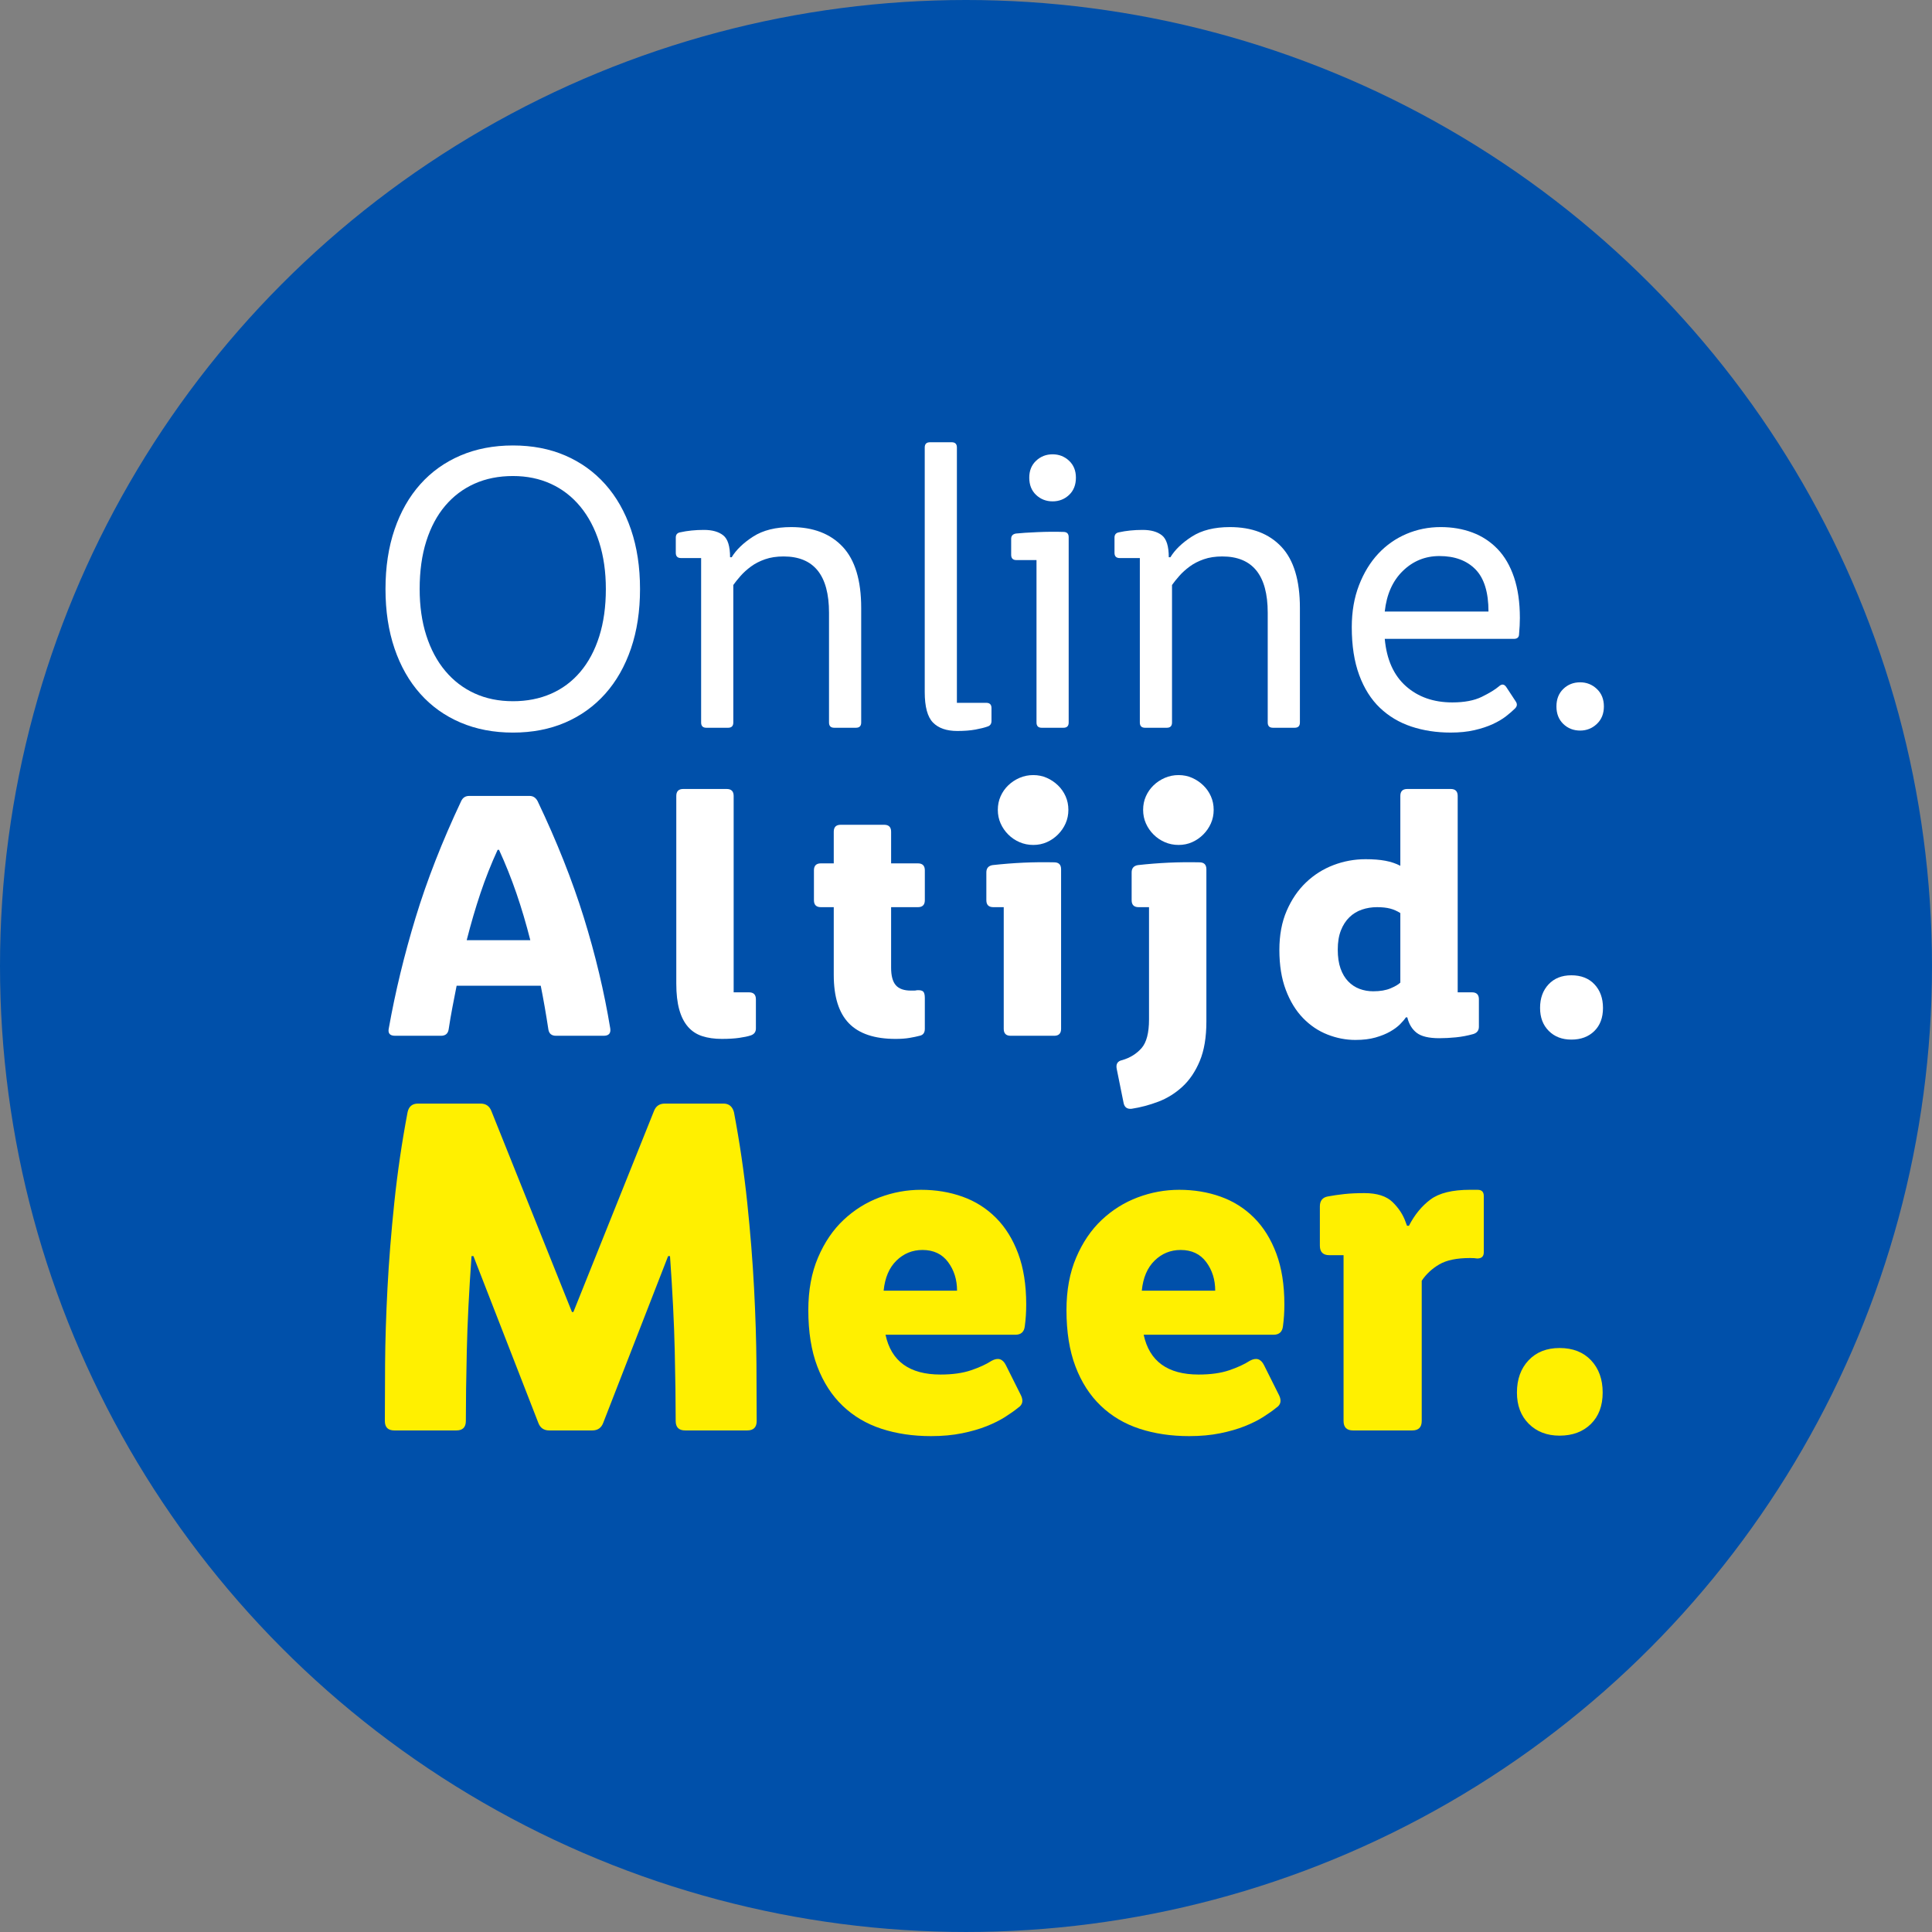
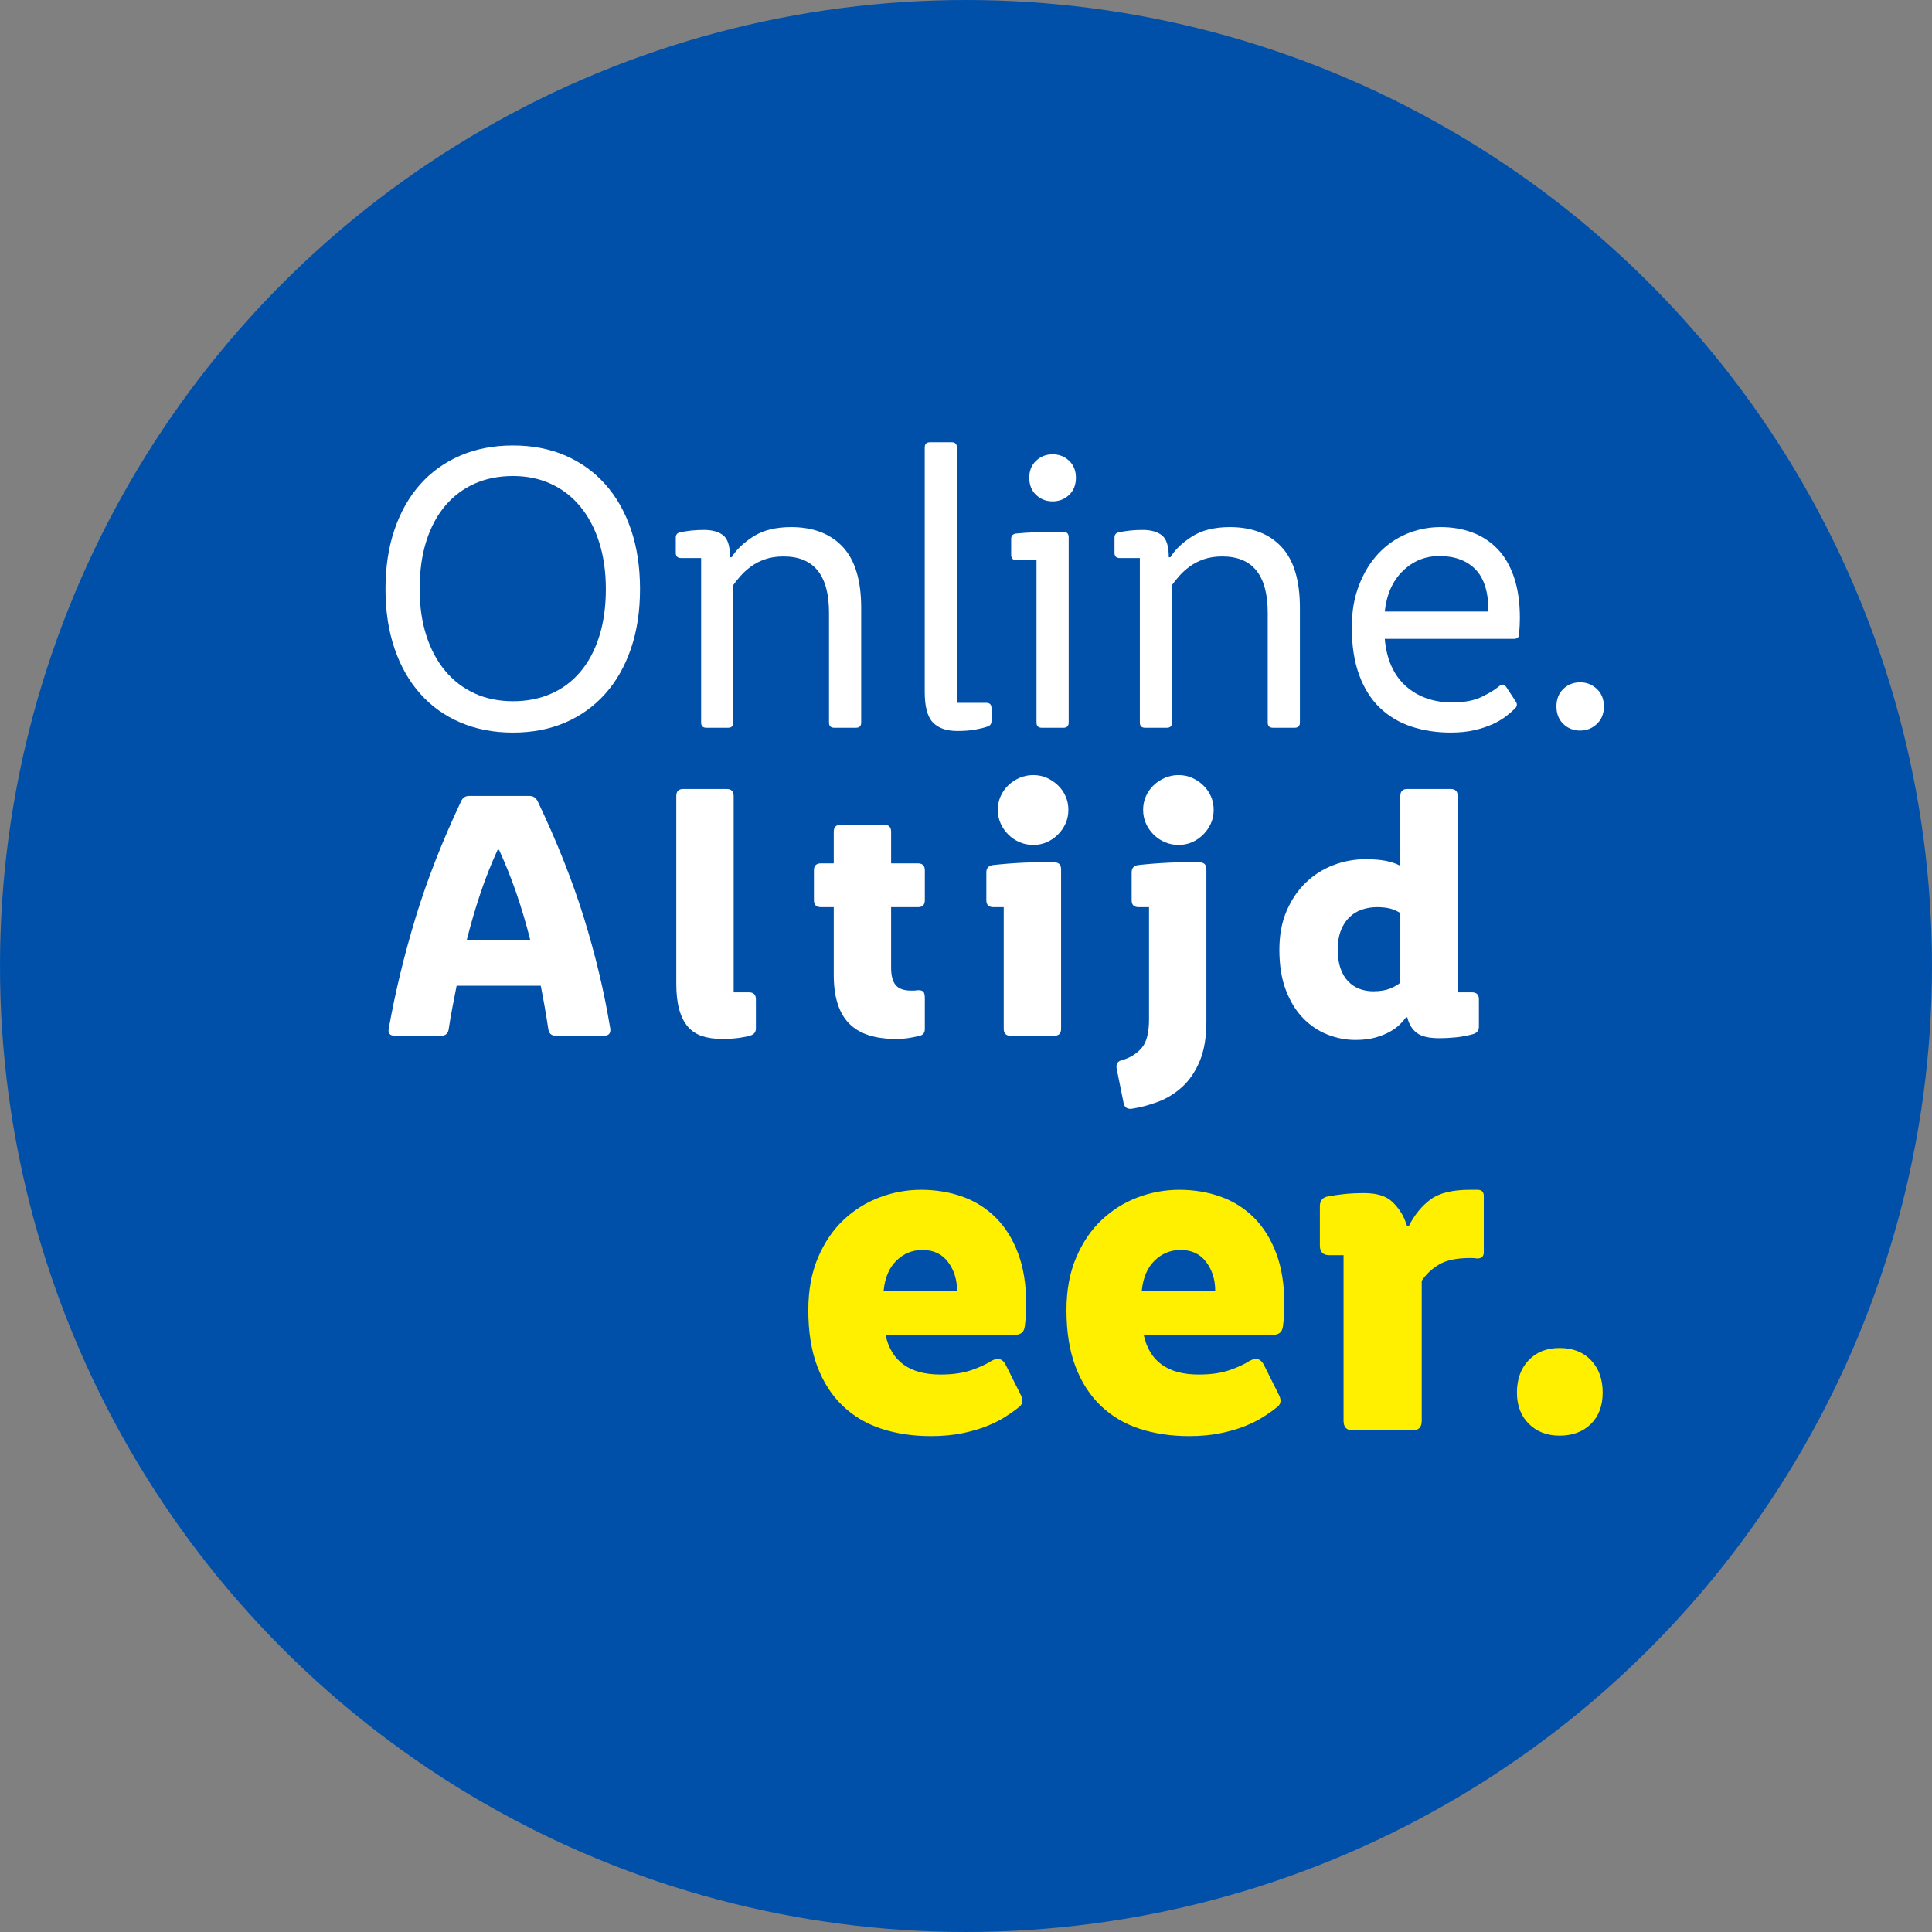
<svg xmlns="http://www.w3.org/2000/svg" id="Claim_Template_DE" viewBox="0 0 283.465 283.465">
  <rect x="0" y="0" width="283.465" height="283.465" fill="#808080" stroke="none" />
  <circle id="Kreis_100_mm" cx="141.732" cy="141.732" r="141.732" style="fill:#0050aa;" />
  <g id="Text_BE-nl">
    <g>
-       <path d="M106.157,161.92c.787,0,1.296,.417,1.528,1.251,.834,4.402,1.482,8.815,1.946,13.24,.463,4.425,.8,8.642,1.008,12.648,.209,4.009,.323,7.691,.348,11.051,.022,3.359,.034,6.15,.034,8.375,0,.927-.463,1.39-1.39,1.39h-9.104c-.928,0-1.39-.463-1.39-1.39,0-2.826-.047-6.267-.14-10.321-.093-4.054-.324-8.676-.694-13.865h-.278l-9.521,24.464c-.278,.742-.812,1.112-1.599,1.112h-6.324c-.788,0-1.32-.37-1.599-1.112l-9.521-24.464h-.278c-.371,5.189-.603,9.812-.694,13.865-.094,4.055-.14,7.495-.14,10.321,0,.927-.464,1.39-1.39,1.39h-9.104c-.928,0-1.39-.463-1.39-1.39,0-2.225,.011-5.016,.034-8.375s.14-7.042,.348-11.051c.209-4.007,.544-8.224,1.008-12.648,.463-4.425,1.112-8.838,1.946-13.24,.185-.834,.694-1.251,1.528-1.251h9.175c.787,0,1.32,.371,1.598,1.112l11.815,29.468h.208l11.815-29.468c.278-.741,.811-1.112,1.599-1.112h8.618Z" style="fill:#fff000;" />
      <path d="M149.802,204.733c.371,.788,.231,1.39-.417,1.807-.51,.417-1.146,.869-1.911,1.355-.764,.486-1.668,.938-2.71,1.354-1.043,.417-2.248,.765-3.614,1.043-1.367,.278-2.884,.417-4.552,.417-2.642,0-5.063-.359-7.263-1.077-2.202-.718-4.101-1.842-5.699-3.371-1.599-1.528-2.839-3.451-3.719-5.769-.881-2.316-1.32-5.073-1.32-8.271,0-2.919,.475-5.49,1.425-7.714,.949-2.225,2.2-4.066,3.753-5.525,1.552-1.46,3.312-2.56,5.282-3.302,1.969-.74,3.996-1.111,6.081-1.111,2.178,0,4.205,.336,6.081,1.008,1.877,.672,3.51,1.702,4.9,3.093,1.39,1.39,2.478,3.139,3.266,5.247s1.182,4.599,1.182,7.471c0,1.112-.069,2.179-.208,3.197-.094,.834-.557,1.251-1.391,1.251h-19.043c.834,3.892,3.521,5.838,8.062,5.838,1.76,0,3.255-.208,4.482-.625s2.235-.88,3.023-1.391c.927-.509,1.621-.301,2.085,.626l2.224,4.448Zm-9.382-15.36c0-1.621-.441-3.022-1.32-4.204-.881-1.182-2.132-1.772-3.753-1.772-1.483,0-2.758,.521-3.823,1.563-1.066,1.043-1.691,2.515-1.876,4.413h10.772Z" style="fill:#fff000;" />
      <path d="M187.679,204.733c.371,.788,.231,1.39-.417,1.807-.51,.417-1.146,.869-1.911,1.355-.764,.486-1.668,.938-2.71,1.354-1.043,.417-2.248,.765-3.614,1.043-1.367,.278-2.884,.417-4.552,.417-2.642,0-5.063-.359-7.263-1.077-2.202-.718-4.101-1.842-5.699-3.371-1.599-1.528-2.839-3.451-3.719-5.769-.881-2.316-1.32-5.073-1.32-8.271,0-2.919,.475-5.49,1.425-7.714,.949-2.225,2.2-4.066,3.753-5.525,1.552-1.46,3.312-2.56,5.282-3.302,1.969-.74,3.996-1.111,6.081-1.111,2.178,0,4.205,.336,6.081,1.008,1.877,.672,3.51,1.702,4.9,3.093,1.39,1.39,2.478,3.139,3.266,5.247s1.182,4.599,1.182,7.471c0,1.112-.069,2.179-.208,3.197-.094,.834-.557,1.251-1.391,1.251h-19.043c.834,3.892,3.521,5.838,8.062,5.838,1.76,0,3.255-.208,4.482-.625s2.235-.88,3.023-1.391c.927-.509,1.621-.301,2.085,.626l2.224,4.448Zm-9.382-15.36c0-1.621-.441-3.022-1.32-4.204-.881-1.182-2.132-1.772-3.753-1.772-1.483,0-2.758,.521-3.823,1.563-1.066,1.043-1.691,2.515-1.876,4.413h10.772Z" style="fill:#fff000;" />
      <path d="M216.799,174.57c.602,0,.904,.302,.904,.903v8.271c0,.603-.325,.903-.974,.903-.232-.046-.58-.069-1.042-.069-1.946,0-3.452,.312-4.518,.938-1.066,.625-1.924,1.425-2.572,2.397v20.572c0,.927-.463,1.39-1.39,1.39h-8.688c-.928,0-1.39-.463-1.39-1.39v-24.325h-2.085c-.928,0-1.391-.463-1.391-1.391v-5.768c0-.834,.394-1.321,1.182-1.46,.741-.139,1.54-.254,2.398-.348,.856-.092,1.841-.139,2.953-.139,1.853,0,3.231,.44,4.136,1.32,.903,.881,1.539,1.854,1.911,2.919l.208,.556h.278c.834-1.621,1.888-2.906,3.162-3.856,1.273-.949,3.208-1.425,5.804-1.425h1.111Z" style="fill:#fff000;" />
      <path d="M222.567,204.316c0-1.946,.566-3.521,1.703-4.727,1.135-1.204,2.651-1.807,4.552-1.807,1.946,0,3.486,.603,4.622,1.807,1.135,1.205,1.702,2.78,1.702,4.727,0,1.945-.58,3.486-1.737,4.621-1.158,1.135-2.688,1.703-4.587,1.703-1.854,0-3.36-.58-4.518-1.737-1.158-1.158-1.737-2.687-1.737-4.587Z" style="fill:#fff000;" />
    </g>
    <g>
      <path d="M81.582,151.97c-.646,0-1.021-.306-1.122-.918-.171-1.122-.35-2.219-.536-3.289-.187-1.071-.382-2.117-.586-3.137h-12.342c-.204,1.02-.408,2.065-.612,3.137-.204,1.07-.392,2.167-.561,3.289-.103,.612-.477,.918-1.122,.918h-6.732c-.782,0-1.089-.374-.918-1.122,.951-5.337,2.261-10.743,3.927-16.218,1.666-5.474,3.893-11.169,6.682-17.085,.237-.51,.628-.766,1.173-.766h8.874c.51,0,.9,.256,1.173,.766,2.821,5.916,5.082,11.611,6.783,17.085,1.699,5.475,2.991,10.897,3.876,16.269,.102,.714-.222,1.071-.97,1.071h-6.986Zm-8.568-27.285c-.952,2.074-1.794,4.199-2.524,6.375-.731,2.177-1.402,4.472-2.015,6.885h9.333c-.611-2.413-1.292-4.708-2.04-6.885-.748-2.176-1.599-4.301-2.55-6.375h-.204Z" style="fill:#fff;" />
      <path d="M106.622,115.76c.68,0,1.021,.34,1.021,1.02v28.815h2.243c.68,0,1.021,.34,1.021,1.02v4.284c0,.511-.255,.851-.766,1.021-.407,.135-.969,.255-1.683,.356-.714,.103-1.564,.153-2.55,.153-1.089,0-2.049-.137-2.882-.408s-1.529-.73-2.091-1.377c-.561-.646-.986-1.486-1.275-2.524-.289-1.037-.433-2.303-.433-3.8v-27.54c0-.68,.339-1.02,1.02-1.02h6.375Z" style="fill:#fff;" />
      <path d="M134.671,126.674c.681,0,1.021,.34,1.021,1.02v4.387c0,.681-.34,1.02-1.021,1.02h-3.927v8.874c0,1.19,.229,2.049,.688,2.575,.459,.528,1.199,.791,2.219,.791h.459c.136,0,.271-.017,.408-.051,.441-.034,.747,.025,.918,.178,.17,.153,.255,.468,.255,.944v4.539c0,.578-.255,.918-.765,1.02-.375,.102-.859,.204-1.454,.306-.595,.103-1.283,.153-2.065,.153-3.094,0-5.38-.765-6.859-2.295-1.479-1.53-2.219-3.893-2.219-7.089v-9.945h-1.887c-.681,0-1.021-.339-1.021-1.02v-4.387c0-.68,.34-1.02,1.021-1.02h1.887v-4.641c0-.681,.34-1.021,1.021-1.021h6.375c.68,0,1.02,.34,1.02,1.021v4.641h3.927Z" style="fill:#fff;" />
      <path d="M145.636,126.929c1.53-.17,3.034-.288,4.514-.357,1.479-.067,2.983-.084,4.514-.051,.68,0,1.02,.341,1.02,1.021v23.409c0,.68-.34,1.02-1.02,1.02h-6.375c-.681,0-1.021-.34-1.021-1.02v-17.851h-1.529c-.681,0-1.021-.339-1.021-1.02v-4.08c0-.612,.306-.97,.918-1.071Zm11.118-8.109c0,.715-.137,1.377-.408,1.989-.272,.612-.646,1.156-1.122,1.632-.477,.477-1.02,.851-1.632,1.122-.612,.272-1.275,.408-1.989,.408s-1.386-.136-2.015-.408c-.629-.271-1.182-.646-1.657-1.122-.477-.476-.851-1.02-1.122-1.632-.272-.612-.408-1.274-.408-1.989,0-.714,.136-1.377,.408-1.988,.271-.612,.646-1.147,1.122-1.606,.476-.459,1.028-.824,1.657-1.097,.629-.271,1.301-.408,2.015-.408s1.377,.137,1.989,.408c.612,.272,1.155,.638,1.632,1.097,.476,.459,.85,.994,1.122,1.606,.271,.611,.408,1.274,.408,1.988Z" style="fill:#fff;" />
      <path d="M166.954,126.929c1.53-.17,3.035-.288,4.514-.357,1.479-.067,2.983-.084,4.514-.051,.68,0,1.02,.341,1.02,1.021v22.338c0,2.312-.323,4.241-.969,5.788-.646,1.547-1.496,2.806-2.55,3.774-1.055,.969-2.228,1.699-3.519,2.192-1.293,.493-2.602,.842-3.928,1.046-.646,.067-1.037-.204-1.173-.816l-1.02-5.049c-.136-.714,.136-1.14,.815-1.274,1.155-.341,2.1-.927,2.831-1.76,.73-.834,1.096-2.235,1.096-4.208v-16.473h-1.529c-.681,0-1.021-.339-1.021-1.02v-4.08c0-.612,.307-.97,.918-1.071Zm11.118-8.109c0,.715-.136,1.377-.408,1.989s-.646,1.156-1.122,1.632c-.477,.477-1.02,.851-1.632,1.122-.611,.272-1.274,.408-1.988,.408-.715,0-1.387-.136-2.015-.408-.63-.271-1.182-.646-1.658-1.122-.477-.476-.85-1.02-1.122-1.632s-.407-1.274-.407-1.989c0-.714,.135-1.377,.407-1.988,.272-.612,.646-1.147,1.122-1.606s1.028-.824,1.658-1.097c.628-.271,1.3-.408,2.015-.408,.714,0,1.377,.137,1.988,.408,.612,.272,1.155,.638,1.632,1.097s.85,.994,1.122,1.606c.272,.611,.408,1.274,.408,1.988Z" style="fill:#fff;" />
      <path d="M198.879,152.582c-1.395,0-2.763-.264-4.105-.791-1.344-.526-2.542-1.334-3.596-2.422s-1.896-2.465-2.524-4.132c-.63-1.665-.943-3.62-.943-5.864,0-2.176,.356-4.088,1.071-5.738,.714-1.648,1.657-3.034,2.83-4.156s2.516-1.972,4.029-2.55c1.512-.578,3.085-.867,4.717-.867,1.122,0,2.092,.077,2.907,.229,.816,.153,1.547,.4,2.193,.739v-10.251c0-.68,.339-1.02,1.02-1.02h6.375c.68,0,1.021,.34,1.021,1.02v28.815h2.091c.68,0,1.02,.34,1.02,1.02v4.029c0,.545-.272,.901-.815,1.071-.851,.238-1.701,.399-2.55,.484-.851,.085-1.667,.128-2.448,.128-1.53,0-2.636-.265-3.315-.791-.681-.526-1.14-1.283-1.377-2.27h-.204c-.204,.306-.493,.646-.866,1.021-.375,.374-.859,.731-1.454,1.07-.595,.341-1.31,.629-2.142,.867-.834,.237-1.811,.357-2.933,.357Zm3.162-19.482c-.783,0-1.522,.12-2.219,.357-.697,.238-1.31,.611-1.836,1.122-.527,.51-.943,1.156-1.25,1.938-.306,.782-.459,1.718-.459,2.805,0,1.089,.136,2.015,.408,2.78,.272,.765,.646,1.395,1.122,1.887,.476,.493,1.028,.859,1.657,1.097,.629,.238,1.301,.356,2.015,.356,1.021,0,1.87-.144,2.551-.434,.68-.288,1.155-.568,1.428-.841v-10.2c-.477-.306-.978-.526-1.505-.663-.527-.136-1.165-.204-1.912-.204Z" style="fill:#fff;" />
-       <path d="M225.96,147.89c0-1.428,.416-2.583,1.25-3.468,.832-.884,1.945-1.326,3.34-1.326,1.429,0,2.559,.442,3.392,1.326,.833,.885,1.25,2.04,1.25,3.468s-.426,2.559-1.275,3.392c-.851,.833-1.972,1.249-3.366,1.249-1.36,0-2.465-.425-3.314-1.274-.851-.85-1.275-1.972-1.275-3.366Z" style="fill:#fff;" />
    </g>
    <g>
      <path d="M75.262,65.359c2.832,0,5.388,.492,7.67,1.475,2.28,.984,4.237,2.39,5.87,4.219,1.632,1.829,2.891,4.042,3.776,6.638,.885,2.596,1.327,5.507,1.327,8.731,0,3.227-.442,6.137-1.327,8.732-.886,2.596-2.145,4.809-3.776,6.638-1.633,1.829-3.59,3.235-5.87,4.219-2.282,.982-4.838,1.475-7.67,1.475s-5.398-.492-7.7-1.475c-2.301-.983-4.268-2.39-5.899-4.219-1.633-1.829-2.892-4.042-3.776-6.638s-1.327-5.506-1.327-8.732c0-3.225,.442-6.136,1.327-8.731s2.144-4.809,3.776-6.638c1.632-1.829,3.599-3.234,5.899-4.219,2.302-.982,4.868-1.475,7.7-1.475Zm0,37.524c2.044,0,3.902-.363,5.575-1.092,1.671-.728,3.106-1.8,4.307-3.216,1.199-1.416,2.124-3.146,2.773-5.191,.648-2.045,.974-4.366,.974-6.963,0-2.517-.325-4.798-.974-6.844-.649-2.045-1.574-3.795-2.773-5.251-1.2-1.454-2.636-2.566-4.307-3.333-1.673-.768-3.531-1.15-5.575-1.15-2.086,0-3.964,.374-5.635,1.12-1.673,.748-3.107,1.829-4.308,3.245s-2.123,3.147-2.772,5.192c-.649,2.046-.974,4.387-.974,7.021,0,2.519,.324,4.79,.974,6.815s1.572,3.756,2.772,5.191c1.2,1.437,2.635,2.537,4.308,3.304,1.671,.768,3.549,1.151,5.635,1.151Z" style="fill:#fff;" />
      <path d="M110.513,78.722c1.436-.924,3.294-1.387,5.576-1.387,3.225,0,5.742,.965,7.552,2.892,1.809,1.928,2.714,4.917,2.714,8.968v16.815c0,.512-.256,.767-.767,.767h-3.187c-.512,0-.767-.255-.767-.767v-16.107c0-5.506-2.223-8.26-6.667-8.26-1.023,0-1.928,.138-2.714,.413-.788,.275-1.476,.629-2.065,1.062-.59,.434-1.102,.896-1.534,1.387-.433,.492-.787,.935-1.062,1.327v20.179c0,.512-.257,.767-.768,.767h-3.186c-.512,0-.767-.255-.767-.767v-24.132h-2.95c-.512,0-.768-.255-.768-.767v-2.242c0-.433,.216-.688,.649-.767,1.062-.236,2.222-.354,3.48-.354,1.219,0,2.163,.266,2.832,.797s1.003,1.604,1.003,3.216h.236c.669-1.102,1.721-2.114,3.156-3.039Z" style="fill:#fff;" />
      <path d="M139.63,64.887c.511,0,.767,.256,.767,.767v37.465h4.307c.511,0,.768,.257,.768,.768v1.888c0,.434-.197,.708-.59,.826-.434,.157-1.023,.304-1.771,.442-.747,.138-1.633,.206-2.655,.206-1.573,0-2.764-.413-3.569-1.238-.807-.826-1.209-2.32-1.209-4.484v-35.872c0-.511,.255-.767,.767-.767h3.187Z" style="fill:#fff;" />
      <path d="M149.068,78.28c.747-.078,1.8-.147,3.157-.206,1.356-.06,2.625-.068,3.805-.03,.511,0,.768,.257,.768,.768v27.199c0,.512-.257,.767-.768,.767h-3.186c-.512,0-.767-.255-.767-.767v-23.836h-2.95c-.512,0-.768-.256-.768-.768v-2.36c0-.432,.236-.688,.708-.767Zm8.791-8.201c0,1.062-.334,1.908-1.003,2.537-.669,.63-1.475,.944-2.419,.944-.943,0-1.75-.314-2.419-.944-.669-.629-1.003-1.475-1.003-2.537,0-1.022,.334-1.848,1.003-2.478,.669-.629,1.476-.944,2.419-.944,.944,0,1.75,.315,2.419,.944,.669,.63,1.003,1.455,1.003,2.478Z" style="fill:#fff;" />
      <path d="M174.881,78.722c1.436-.924,3.294-1.387,5.576-1.387,3.225,0,5.742,.965,7.552,2.892,1.809,1.928,2.714,4.917,2.714,8.968v16.815c0,.512-.256,.767-.767,.767h-3.187c-.512,0-.767-.255-.767-.767v-16.107c0-5.506-2.223-8.26-6.667-8.26-1.023,0-1.928,.138-2.714,.413-.788,.275-1.476,.629-2.065,1.062-.59,.434-1.102,.896-1.534,1.387-.433,.492-.787,.935-1.062,1.327v20.179c0,.512-.257,.767-.768,.767h-3.186c-.512,0-.767-.255-.767-.767v-24.132h-2.95c-.512,0-.768-.255-.768-.767v-2.242c0-.433,.216-.688,.649-.767,1.062-.236,2.222-.354,3.48-.354,1.219,0,2.163,.266,2.832,.797s1.003,1.604,1.003,3.216h.236c.669-1.102,1.721-2.114,3.156-3.039Z" style="fill:#fff;" />
      <path d="M222.404,102.942c.236,.354,.196,.688-.117,1.003-.354,.354-.797,.737-1.328,1.15s-1.18,.797-1.947,1.15c-.767,.354-1.662,.649-2.684,.885-1.023,.236-2.184,.354-3.481,.354-2.085,0-4.012-.295-5.782-.885-1.77-.59-3.304-1.505-4.602-2.744-1.298-1.238-2.312-2.841-3.039-4.808s-1.091-4.308-1.091-7.021c0-2.28,.354-4.337,1.062-6.165,.708-1.829,1.652-3.373,2.832-4.632s2.557-2.222,4.13-2.892c1.573-.668,3.245-1.003,5.016-1.003,1.69,0,3.244,.266,4.66,.797s2.646,1.338,3.688,2.419c1.042,1.082,1.849,2.469,2.419,4.159,.57,1.692,.856,3.679,.856,5.959,0,.354-.011,.729-.03,1.121-.02,.394-.05,.807-.088,1.239,0,.472-.257,.708-.768,.708h-18.938c.274,3.029,1.307,5.34,3.098,6.933,1.789,1.593,4.061,2.39,6.814,2.39,1.77,0,3.215-.275,4.336-.826s1.956-1.062,2.508-1.534c.433-.393,.806-.334,1.121,.177l1.356,2.065Zm-4.012-13.216c0-2.832-.64-4.897-1.917-6.195-1.279-1.298-3.039-1.947-5.281-1.947-2.085,0-3.874,.729-5.369,2.184s-2.38,3.442-2.654,5.959h15.222Z" style="fill:#fff;" />
      <path d="M228.362,103.65c0-1.062,.334-1.918,1.003-2.566,.669-.649,1.495-.974,2.479-.974,.944,0,1.76,.324,2.448,.974,.688,.648,1.032,1.504,1.032,2.566,0,1.062-.345,1.917-1.032,2.566-.688,.649-1.504,.974-2.448,.974-.983,0-1.81-.324-2.479-.974s-1.003-1.505-1.003-2.566Z" style="fill:#fff;" />
    </g>
  </g>
</svg>